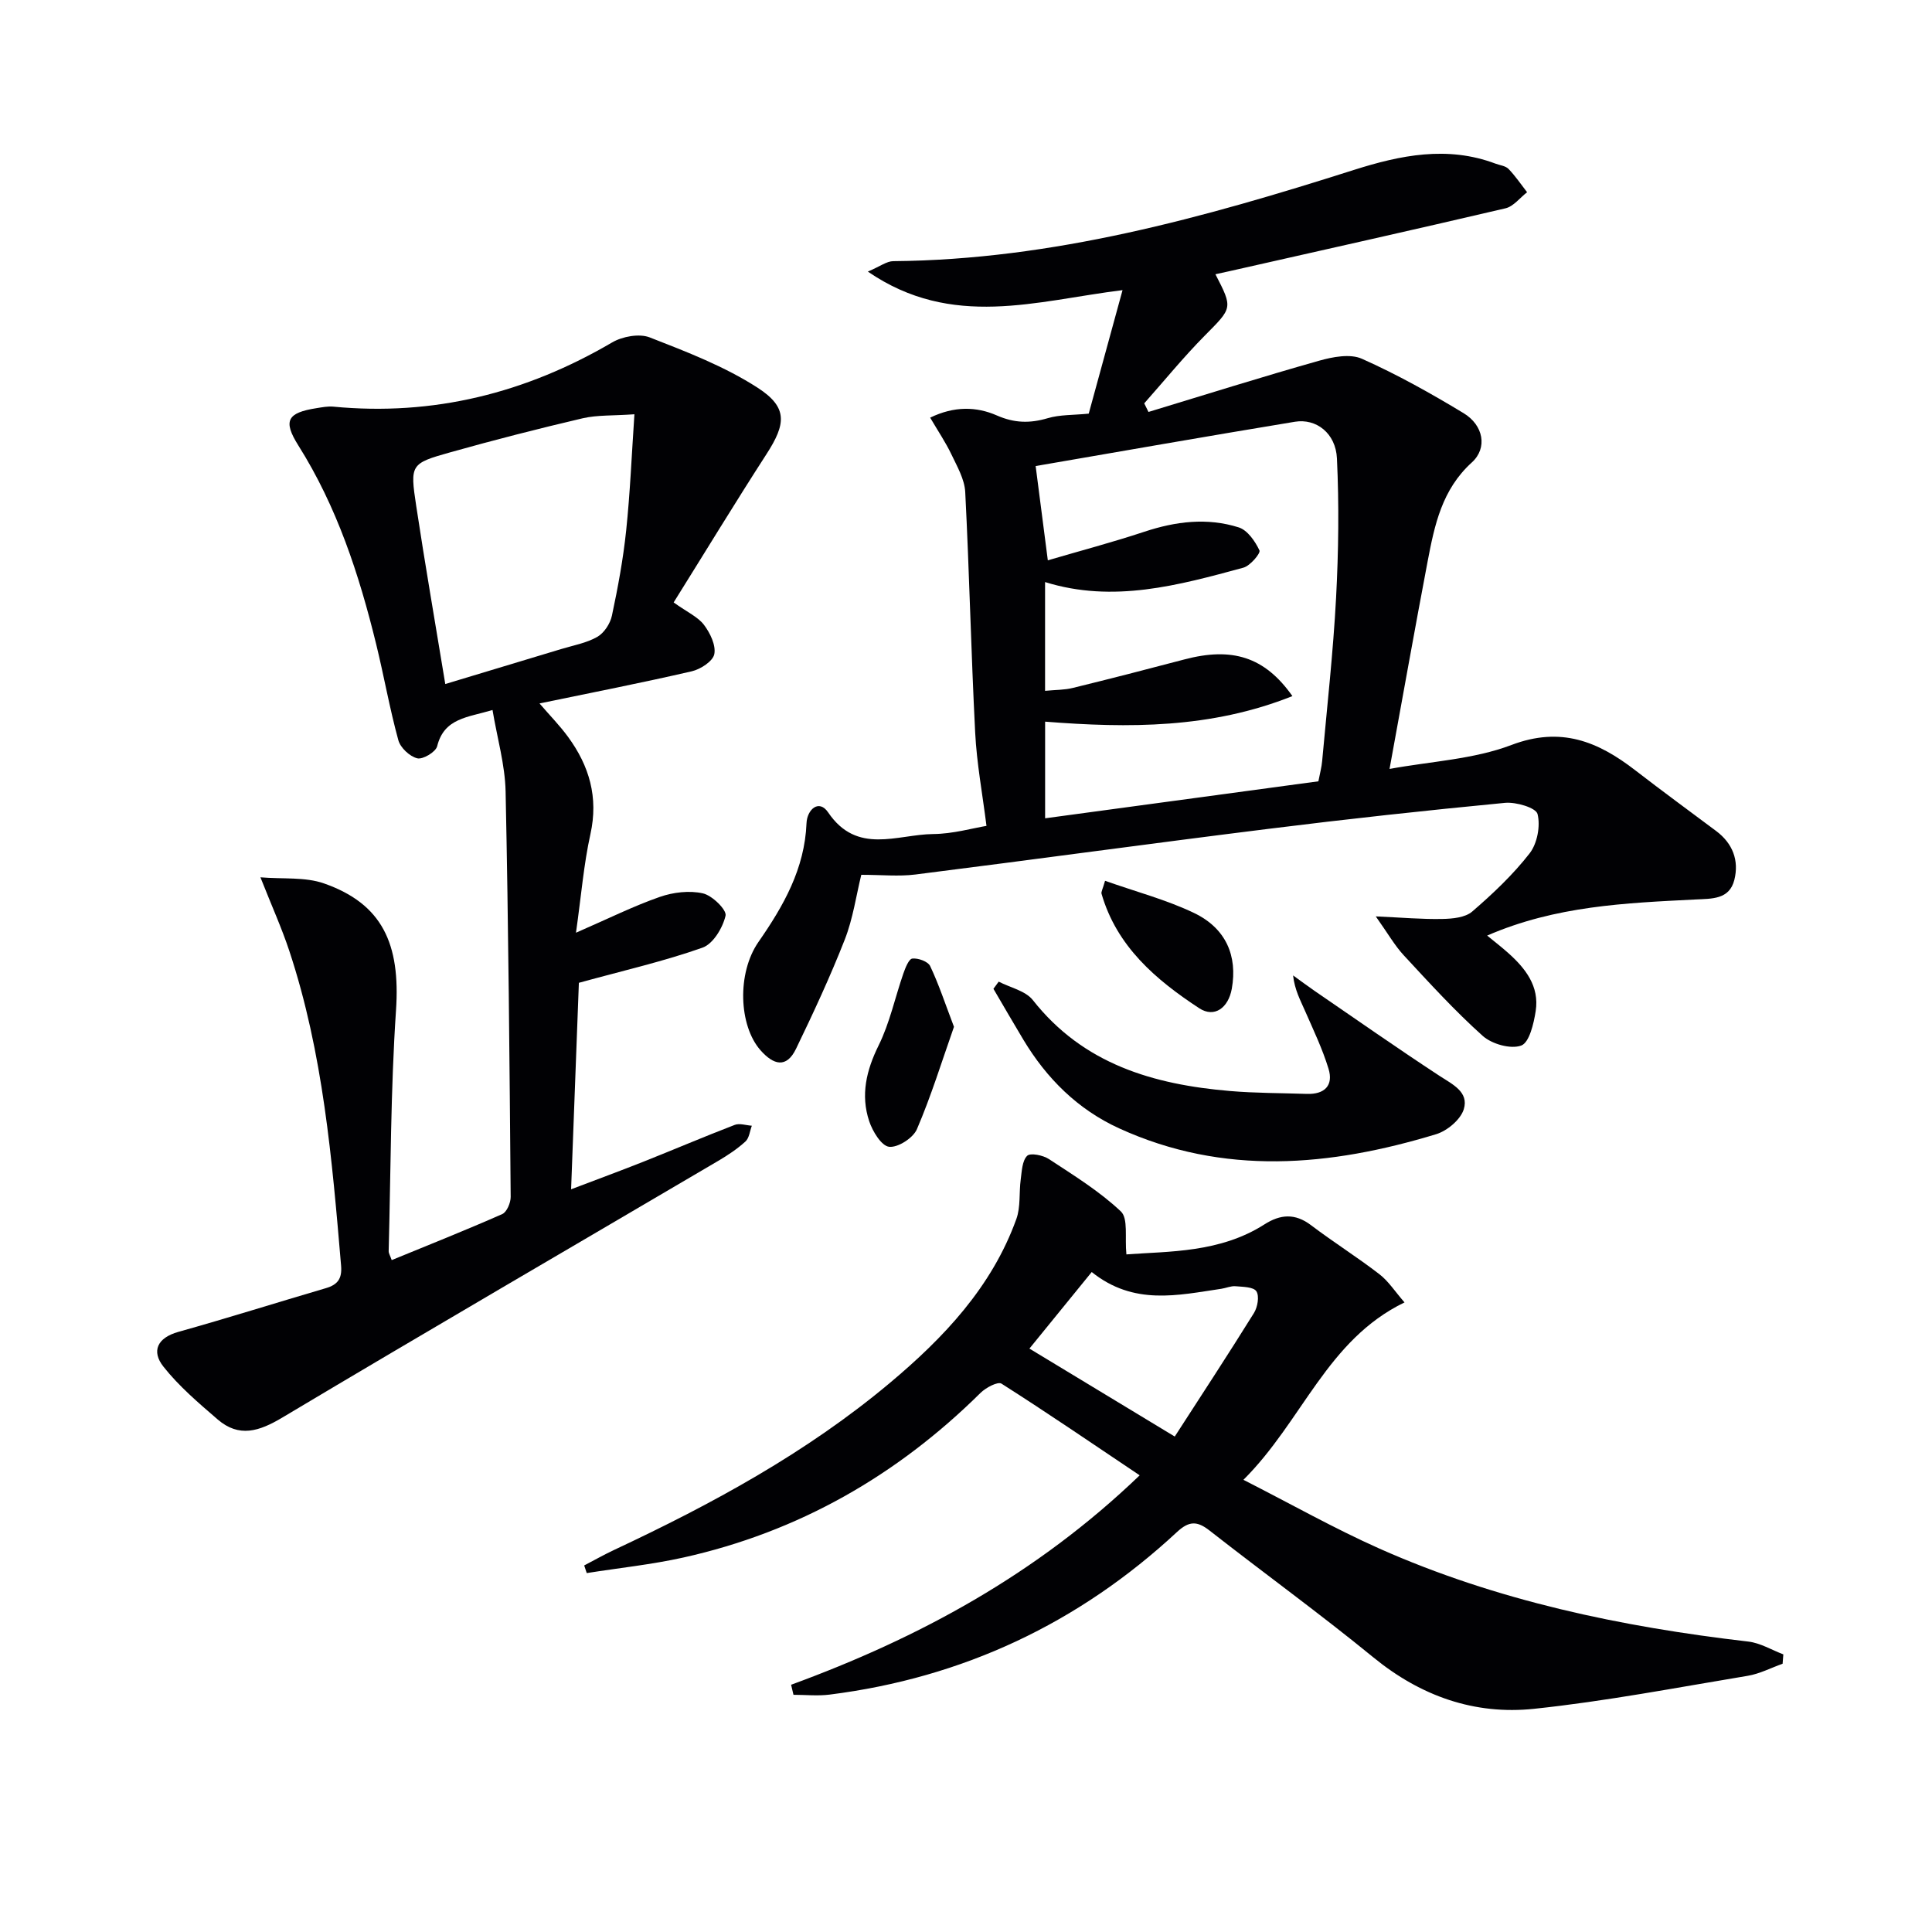
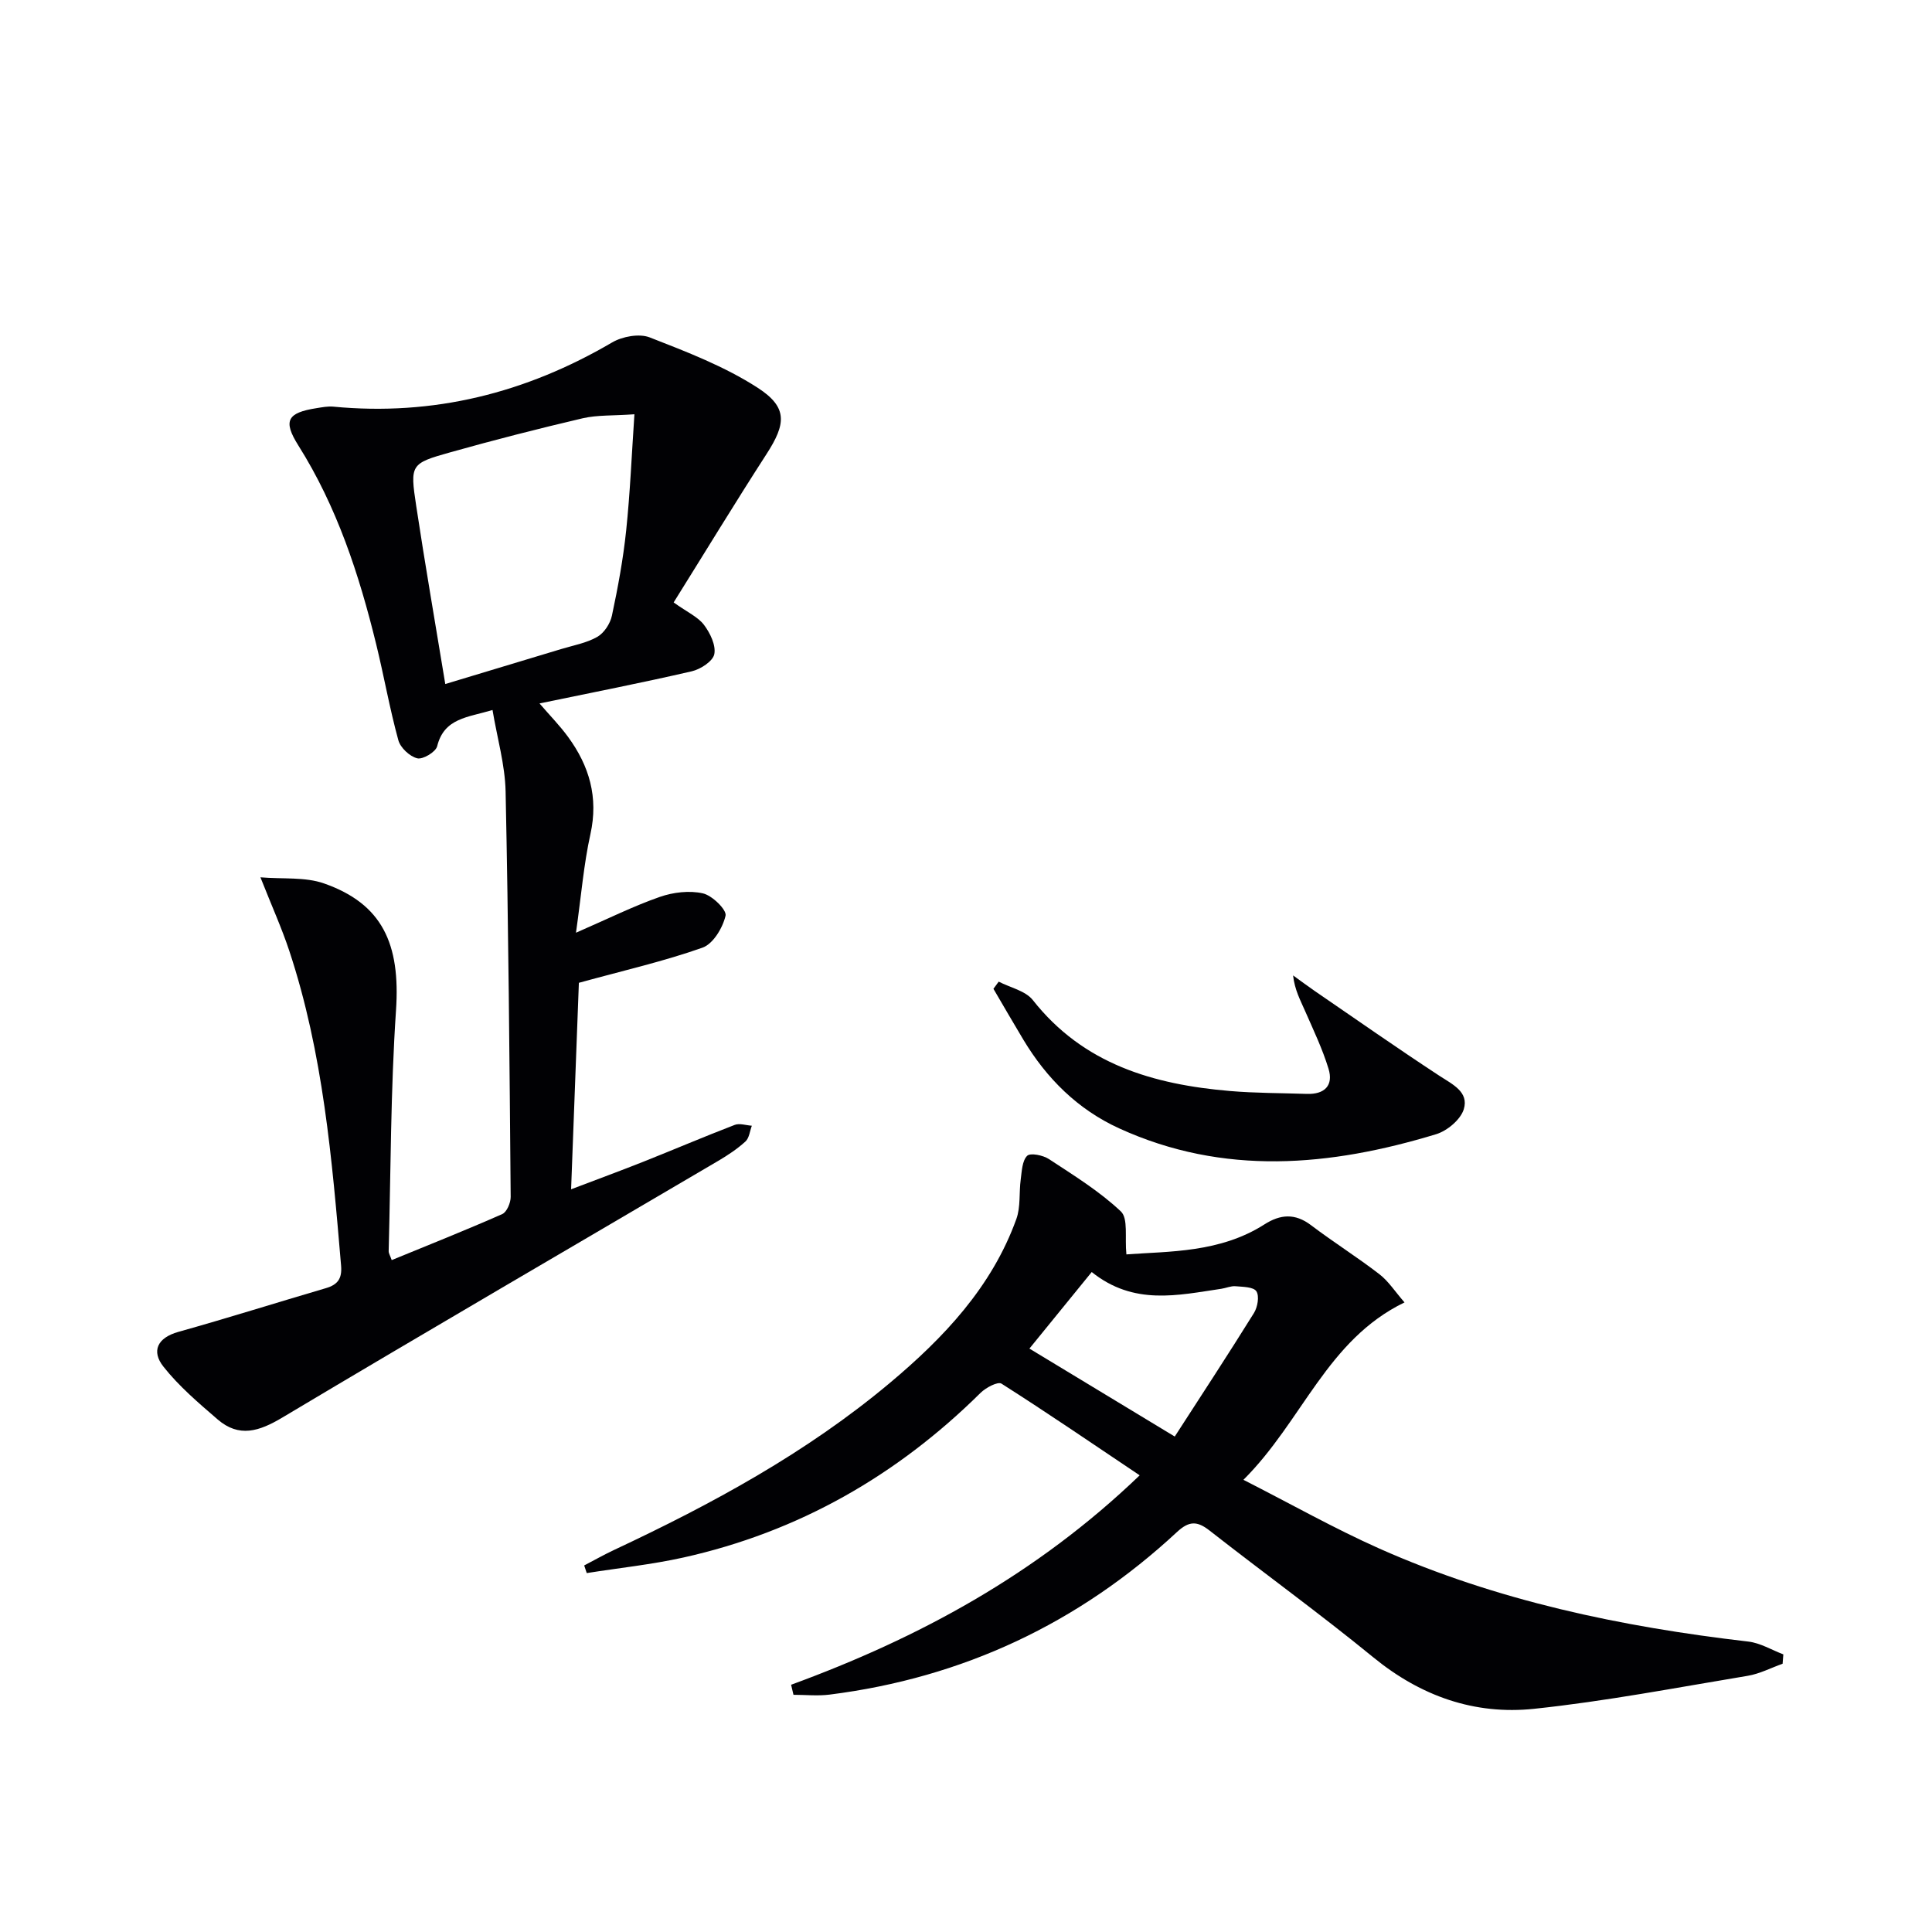
<svg xmlns="http://www.w3.org/2000/svg" enable-background="new 0 0 400 400" viewBox="0 0 400 400">
  <g fill="#010104">
-     <path d="m204.24 170.99c-.84-6.68-2.02-12.97-2.34-19.31-.85-16.6-1.21-33.22-2.06-49.82-.14-2.64-1.67-5.28-2.86-7.78s-2.76-4.81-4.4-7.61c4.96-2.41 9.57-2.32 13.82-.45 3.63 1.59 6.85 1.65 10.53.56 2.49-.74 5.24-.62 8.48-.94 2.23-8.15 4.53-16.54 7-25.57-17.83 2.19-35.25 8.15-52.73-3.84 2.56-1.09 3.9-2.15 5.26-2.16 32.99-.28 64.29-9 95.38-18.89 9.6-3.05 19.33-5.05 29.28-1.31.93.35 2.1.46 2.73 1.11 1.42 1.47 2.58 3.2 3.84 4.82-1.48 1.14-2.81 2.94-4.48 3.33-19.03 4.46-38.11 8.71-57.17 13.02-.93.21-1.87.41-2.88.63 3.66 7.08 3.51 6.93-2.21 12.71-4.4 4.45-8.37 9.33-12.53 14.02.29.59.58 1.19.88 1.78 11.76-3.57 23.48-7.26 35.3-10.6 2.82-.8 6.45-1.5 8.89-.41 7.25 3.23 14.24 7.14 21.05 11.26 4.11 2.48 5.01 7.2 1.71 10.2-6.19 5.61-7.72 12.96-9.15 20.46-2.66 14.01-5.16 28.05-7.89 43 8.58-1.58 17.4-1.98 25.24-4.96 10.25-3.89 17.92-.72 25.62 5.23 5.53 4.27 11.16 8.4 16.76 12.58 3.44 2.57 4.77 6.11 3.77 10.11-1.03 4.12-4.68 3.89-8.11 4.07-14.42.73-28.88 1.31-43.07 7.47 1.65 1.35 3.03 2.42 4.32 3.57 3.61 3.21 6.52 6.93 5.73 12.05-.4 2.59-1.32 6.54-3 7.15-2.19.8-6.08-.31-7.97-2-5.79-5.19-11.06-10.98-16.36-16.7-1.87-2.02-3.26-4.49-5.78-8.04 5.45.24 9.61.62 13.77.53 2.11-.04 4.74-.28 6.19-1.53 4.27-3.68 8.44-7.62 11.89-12.05 1.58-2.03 2.27-5.68 1.64-8.15-.33-1.3-4.45-2.52-6.72-2.31-16.37 1.57-32.72 3.35-49.03 5.39-24.37 3.03-48.7 6.38-73.07 9.45-3.44.43-6.99.06-11.19.06-1.06 4.31-1.72 9.07-3.42 13.41-3.01 7.68-6.5 15.18-10.09 22.61-2 4.13-4.69 3.32-7.35.31-4.5-5.09-4.92-15.96-.42-22.44 5.19-7.47 9.56-15.14 9.94-24.57.11-2.8 2.55-5.08 4.48-2.24 5.99 8.85 14.27 4.56 21.73 4.48 4.08-.03 8.15-1.21 11.05-1.69zm68.72-9.23c.31-1.63.67-2.92.78-4.22 1.02-11.25 2.28-22.5 2.88-33.77.51-9.6.63-19.25.18-28.85-.24-5.22-4.28-8.33-8.71-7.6-18.14 2.99-36.25 6.17-53.67 9.17.79 6.1 1.58 12.25 2.52 19.52 6.75-1.98 13.44-3.75 19.99-5.92 6.48-2.15 13.02-2.96 19.53-.9 1.82.57 3.41 2.88 4.3 4.77.27.58-1.92 3.19-3.33 3.57-13.44 3.65-26.94 7.38-41.06 2.98v22.52c2.16-.21 4.01-.17 5.74-.6 7.72-1.89 15.41-3.87 23.1-5.9 9.81-2.59 16.59-.62 22.37 7.59-16.87 6.73-33.93 6.65-51.2 5.29v20.01c18.97-2.57 37.5-5.08 56.58-7.66z" />
    <path d="m139.47 124.73c2.88 2.05 5.04 3 6.28 4.64 1.27 1.68 2.5 4.21 2.14 6.06-.29 1.47-2.84 3.13-4.65 3.55-10.29 2.38-20.67 4.41-31.54 6.66 2.14 2.49 4.19 4.57 5.9 6.91 4.41 6.02 6.33 12.53 4.64 20.15-1.38 6.22-1.89 12.64-2.99 20.41 6.75-2.94 11.94-5.53 17.37-7.42 2.76-.96 6.11-1.36 8.9-.73 1.93.43 4.97 3.42 4.7 4.62-.58 2.51-2.57 5.84-4.77 6.62-7.93 2.81-16.18 4.69-25.6 7.28-.49 13.15-1.03 27.5-1.61 42.75 5.26-2 10.12-3.79 14.94-5.7 6.32-2.51 12.58-5.19 18.93-7.63 1.01-.39 2.36.09 3.55.17-.42 1.11-.54 2.56-1.33 3.27-1.69 1.54-3.64 2.83-5.62 4-30.09 17.7-60.27 35.25-90.24 53.14-4.8 2.87-8.96 4.23-13.42.39-3.95-3.41-8.01-6.86-11.22-10.93-2.51-3.18-1.29-5.96 3.1-7.19 10.22-2.86 20.35-6.06 30.54-9.05 2.44-.72 3.37-1.96 3.15-4.64-1.87-22.02-3.72-44.05-10.73-65.21-1.55-4.68-3.59-9.19-5.97-15.21 4.67.39 9.24-.11 13.15 1.26 12.08 4.23 15.85 12.49 14.92 26.26-1.12 16.59-1.08 33.25-1.52 49.88-.01.45.3.9.63 1.85 7.72-3.17 15.37-6.21 22.89-9.53.94-.42 1.75-2.34 1.74-3.56-.24-27.98-.46-55.96-1.05-83.93-.12-5.53-1.73-11.02-2.71-16.87-5.16 1.55-10.01 1.65-11.46 7.5-.29 1.18-2.96 2.79-4.12 2.5-1.56-.38-3.5-2.19-3.92-3.76-1.8-6.55-2.97-13.27-4.59-19.88-3.53-14.42-8.11-28.43-16.11-41.13-3.23-5.13-2.3-6.78 3.79-7.73 1.13-.18 2.31-.41 3.43-.31 20.73 1.99 39.84-2.8 57.74-13.29 2.13-1.25 5.63-1.89 7.8-1.04 7.66 2.99 15.5 6 22.35 10.43 6.27 4.06 5.86 7.47 1.8 13.75-6.48 10.03-12.68 20.24-19.21 30.69zm-47.28 16.89c8.45-2.55 16.21-4.88 23.96-7.23 2.54-.77 5.26-1.25 7.51-2.53 1.42-.81 2.68-2.75 3.03-4.39 1.24-5.82 2.33-11.7 2.95-17.62.82-7.81 1.14-15.67 1.71-24.08-4.47.32-7.69.13-10.71.83-9.18 2.15-18.32 4.49-27.39 7.04-8.26 2.32-8.38 2.51-7.08 11.09 1.83 12.11 3.93 24.17 6.02 36.89z" />
    <path d="m163.79 348.81c26.45-9.69 50.77-22.82 72.17-43.36-9.87-6.62-19.14-12.96-28.61-18.98-.76-.49-3.25.83-4.34 1.91-17.33 17.14-37.7 28.79-61.53 34.09-6.58 1.46-13.33 2.16-20 3.22-.18-.53-.35-1.05-.53-1.58 2.07-1.08 4.1-2.23 6.21-3.22 20.24-9.49 39.82-20.11 57.04-34.54 11.19-9.38 21.15-19.88 26.23-33.98.9-2.5.53-5.45.9-8.17.23-1.71.29-3.86 1.33-4.9.66-.66 3.3-.13 4.52.68 5.13 3.37 10.45 6.65 14.88 10.83 1.56 1.47.79 5.43 1.15 8.9 8.87-.66 19.34-.31 28.59-6.22 3.29-2.1 6.33-2.33 9.63.17 4.63 3.51 9.57 6.61 14.16 10.15 1.89 1.46 3.25 3.61 5.2 5.84-16.09 7.8-21.08 24.5-33.35 36.73 9.88 5.03 18.8 10.07 28.11 14.22 24.33 10.82 50.08 16.21 76.42 19.27 2.49.29 4.84 1.74 7.25 2.65-.05.65-.1 1.29-.15 1.94-2.41.85-4.75 2.09-7.23 2.5-14.72 2.44-29.41 5.27-44.22 6.83-12.32 1.3-23.45-2.61-33.27-10.64-11.07-9.05-22.66-17.45-33.93-26.27-2.56-2-4.23-2.02-6.74.31-20.35 18.9-44.34 30.18-71.92 33.66-2.46.31-4.99.04-7.48.04-.17-.68-.33-1.38-.49-2.08zm62.24-85.45c-4.38 5.39-8.68 10.66-12.9 15.85 10.25 6.2 19.83 12 30.09 18.21 5.53-8.56 11.07-17.01 16.4-25.58.75-1.21 1.15-3.49.5-4.49-.59-.92-2.81-.92-4.33-1.05-.95-.08-1.94.38-2.93.53-9.01 1.33-18.11 3.52-26.83-3.47z" />
    <path d="m206.77 203.24c2.4 1.24 5.55 1.89 7.07 3.82 10.46 13.28 24.96 17.47 40.79 18.82 5.29.45 10.62.42 15.94.6 3.66.12 5.56-1.73 4.48-5.23-1.25-4.09-3.12-7.99-4.84-11.92-.97-2.23-2.16-4.37-2.49-7.38 1.47 1.06 2.93 2.15 4.42 3.18 8.59 5.89 17.13 11.87 25.84 17.58 2.73 1.79 6.18 3.35 5.08 6.95-.66 2.14-3.42 4.46-5.71 5.16-21.97 6.68-43.98 8.69-65.65-1.21-8.57-3.92-15-10.32-19.83-18.36-2.1-3.49-4.13-7.02-6.19-10.53.38-.51.73-.99 1.09-1.48z" />
-     <path d="m197.51 212.59c-2.49 7.08-4.71 14.29-7.67 21.19-.78 1.83-3.94 3.86-5.76 3.65-1.59-.18-3.42-3.19-4.12-5.29-1.81-5.43-.6-10.54 1.96-15.72 2.3-4.66 3.39-9.91 5.11-14.86.41-1.17 1.13-3.02 1.86-3.1 1.21-.13 3.24.6 3.69 1.56 1.79 3.77 3.1 7.77 4.93 12.57z" />
-     <path d="m228.79 182.36c6.41 2.27 12.68 3.91 18.42 6.66 6.64 3.18 9.03 8.91 7.82 15.69-.71 3.95-3.59 6.1-6.75 4.03-8.96-5.88-17.06-12.76-20.22-23.7-.11-.39.23-.91.73-2.68z" />
  </g>
</svg>